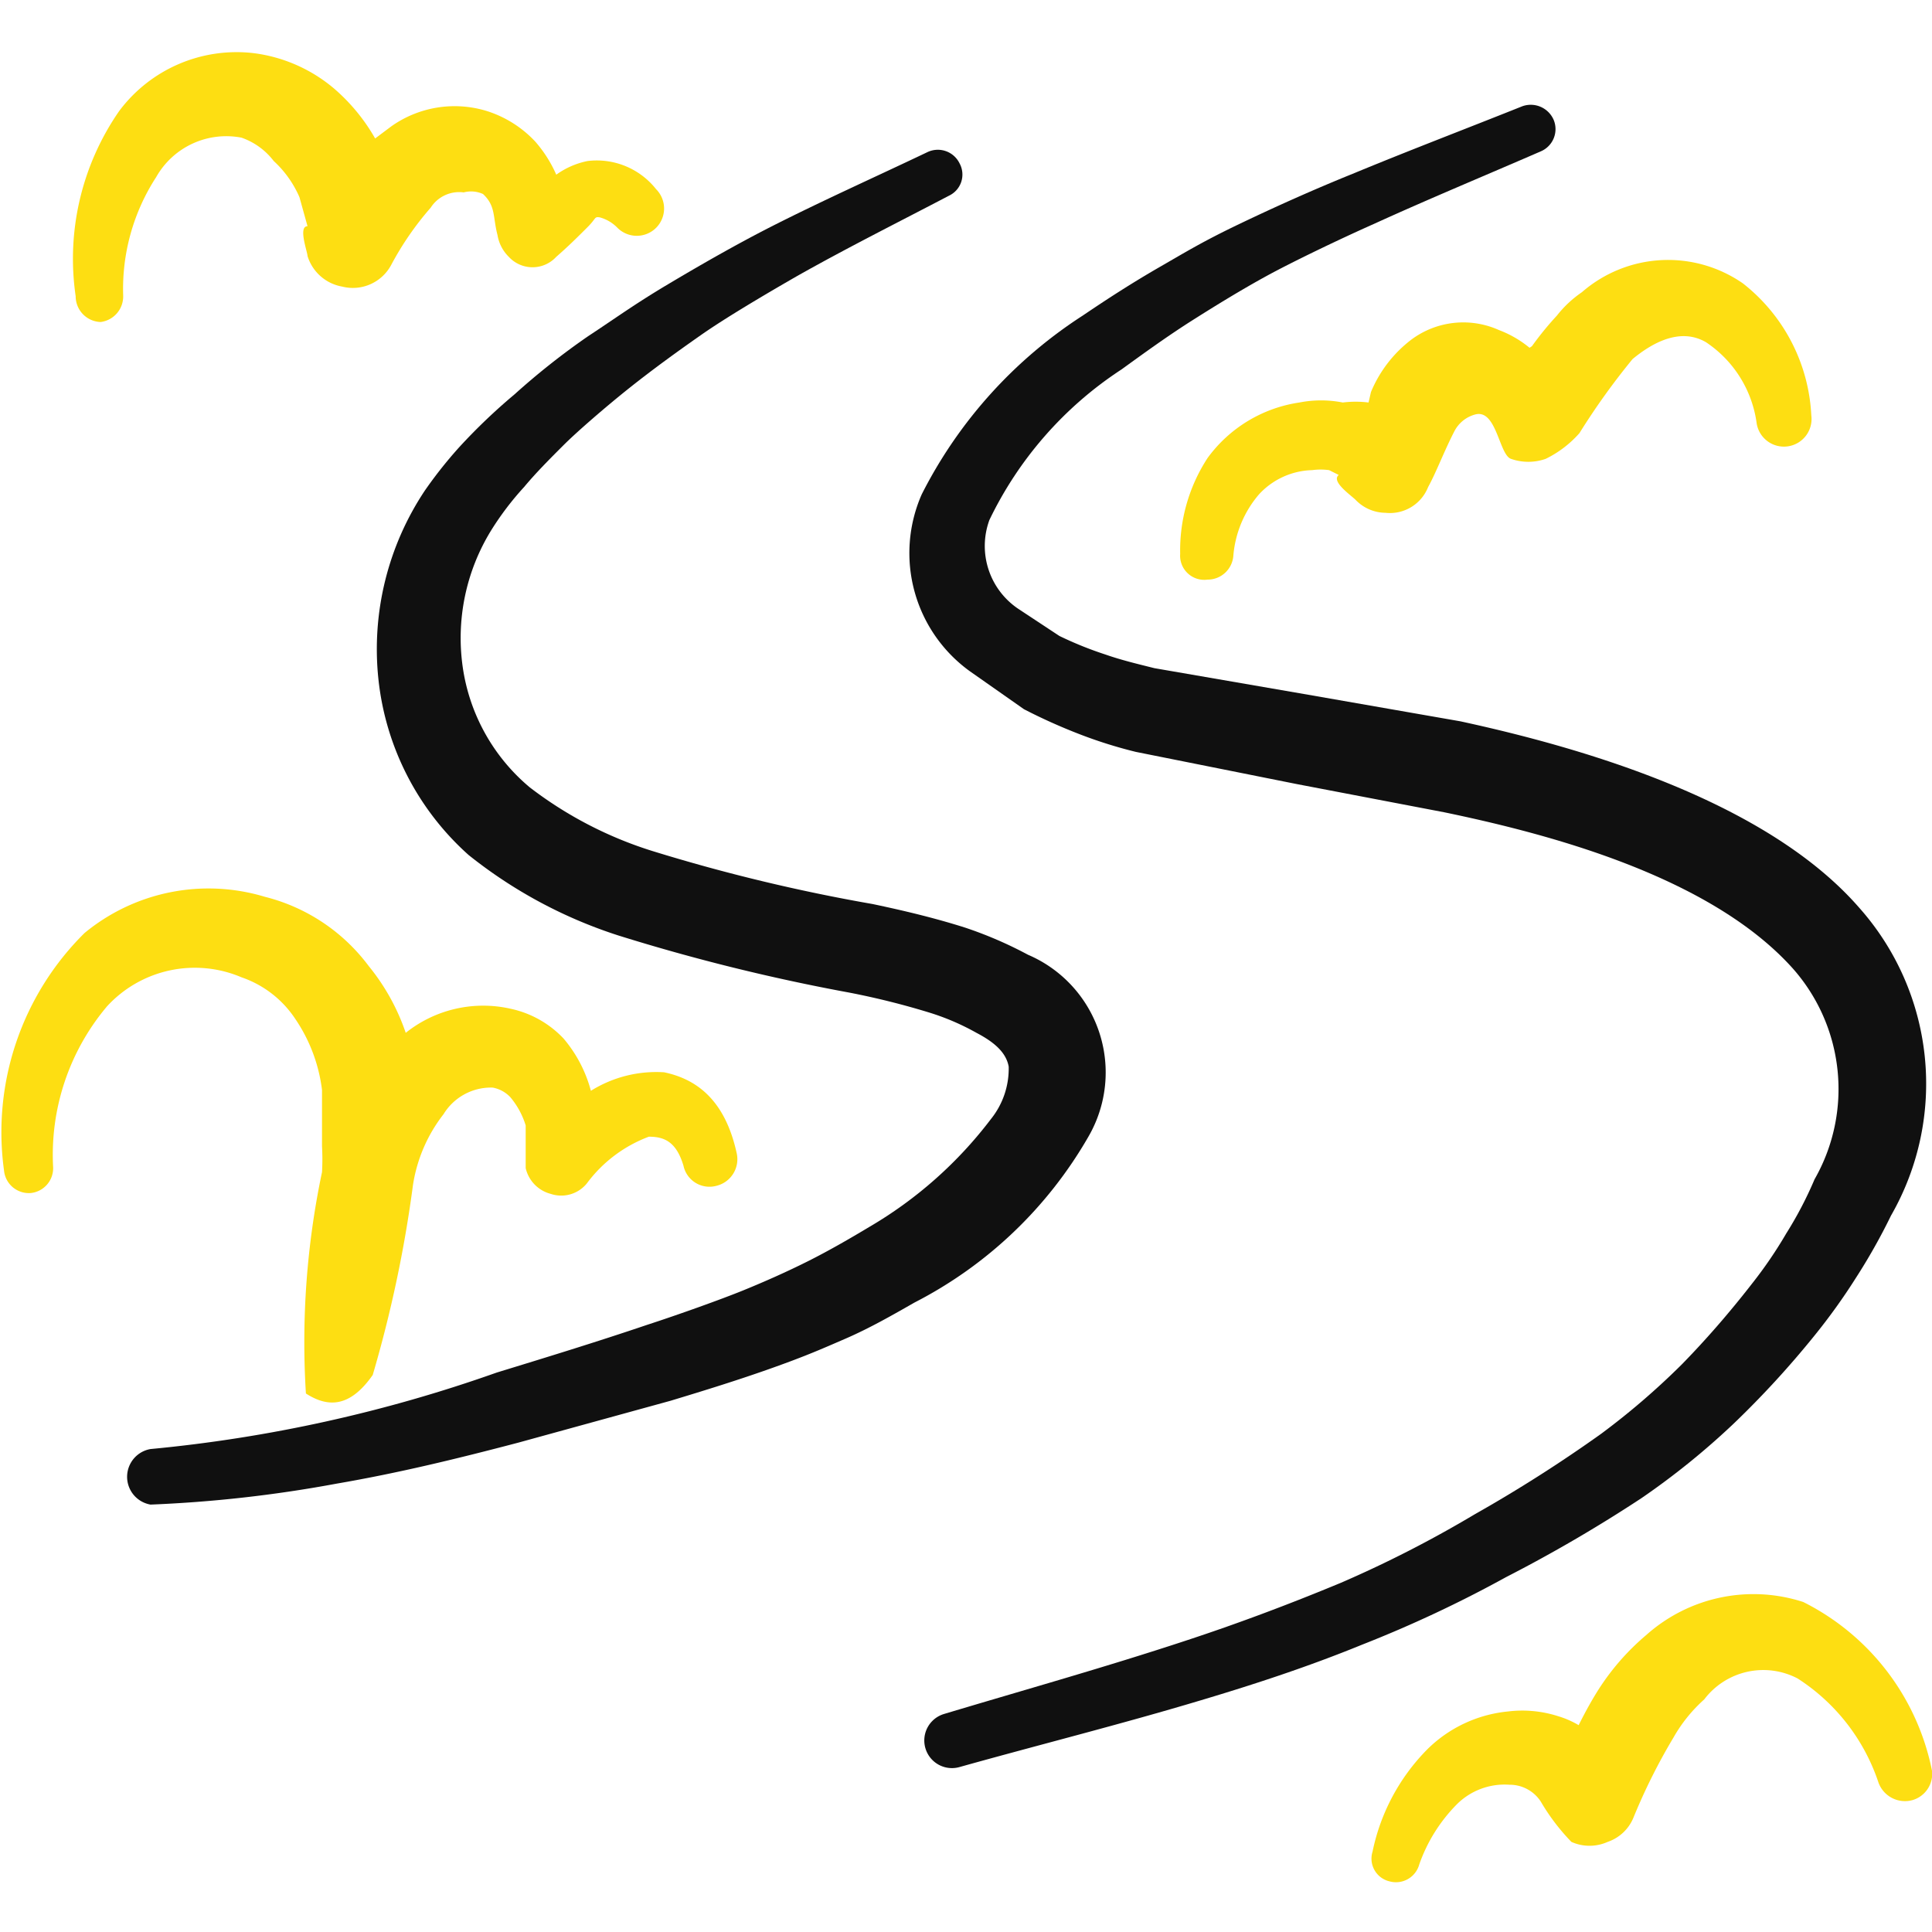
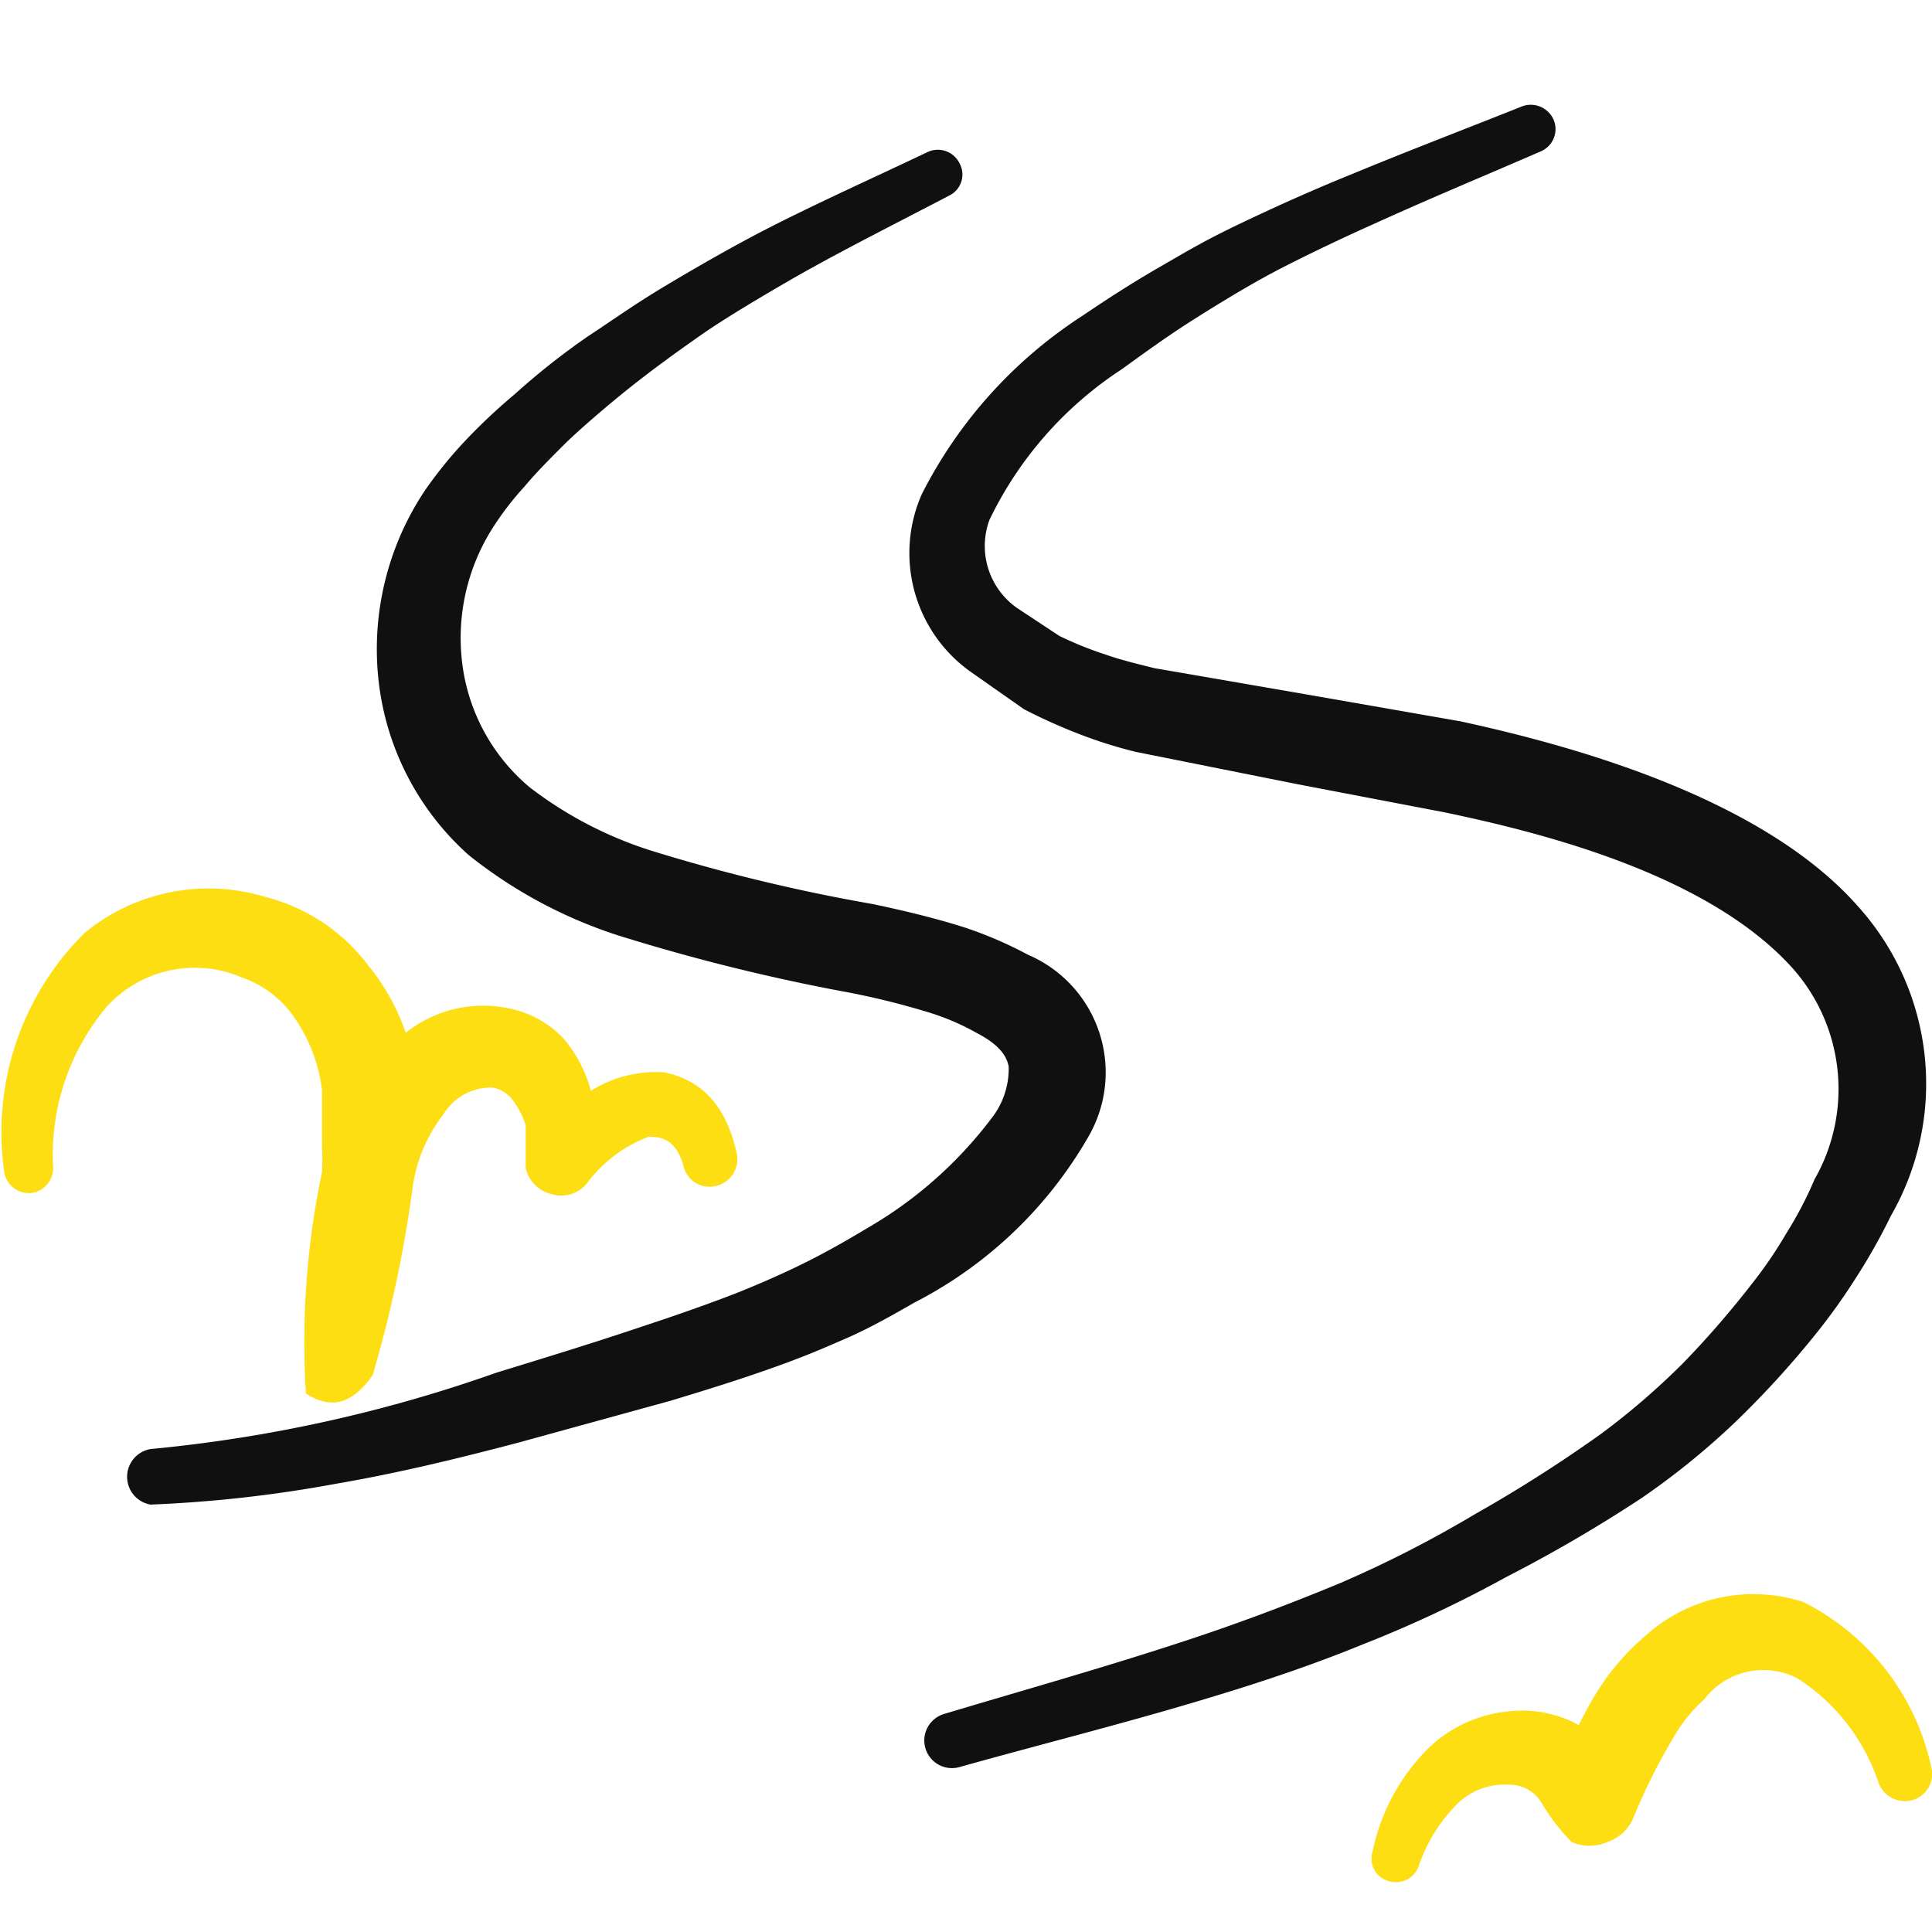
<svg xmlns="http://www.w3.org/2000/svg" viewBox="0 0 250 250">
  <g transform="matrix(10.417,0,0,10.417,0,0)">
    <title>landmark-lombard-street-califronia-united-state-america</title>
    <g>
      <path d="M20.39,18.61a9.35,9.35,0,0,0,1.15-.93,11.65,11.65,0,0,0,1-1.09,7.55,7.55,0,0,0,.51-.71,7.44,7.44,0,0,0,.44-.78,3.29,3.29,0,0,0-.4-3.83c-1.18-1.35-3.52-2-4.95-2.31l-1.89-.33L14.34,8.3c-.2-.05-.41-.1-.61-.17a4.53,4.53,0,0,1-.57-.23l-.5-.33a.94.94,0,0,1-.37-1.11,4.63,4.63,0,0,1,1.64-1.87c.29-.21.58-.42.88-.61s.61-.38.92-.55.89-.45,1.34-.65c.68-.31,1.38-.6,2.07-.9a.3.3,0,0,0,.16-.39.31.31,0,0,0-.39-.17c-.7.28-1.41.55-2.11.84-.47.19-.94.4-1.4.62s-.67.35-1,.54-.64.39-.95.6a5.71,5.71,0,0,0-2,2.22,1.81,1.81,0,0,0,.6,2.2l.67.47a7,7,0,0,0,.69.31,5.68,5.68,0,0,0,.7.22l2,.4,1.83.35c1.25.26,3.29.78,4.33,1.94a2.26,2.26,0,0,1,.27,2.62,4.71,4.71,0,0,1-.35.67,5.39,5.39,0,0,1-.43.63q-.42.54-.87,1a9.18,9.18,0,0,1-1,.86,17.65,17.65,0,0,1-1.57,1,14.45,14.45,0,0,1-1.66.85c-.65.27-1.29.51-1.93.72-1,.33-2,.61-3,.91a.34.34,0,1,0,.19.66c1-.28,2-.53,3-.83.67-.2,1.34-.42,2-.69a15.32,15.32,0,0,0,1.79-.84A18,18,0,0,0,20.39,18.61Z" style="fill: #101010;fill-rule: evenodd" />
      <path d="M5.13,14.72a1.9,1.9,0,0,1,.38-.88.69.69,0,0,1,.61-.33.4.4,0,0,1,.22.12,1,1,0,0,1,.19.35l0,.19c0,.09,0,.3,0,.34a.43.43,0,0,0,.31.32.41.41,0,0,0,.45-.13,1.7,1.7,0,0,1,.77-.58c.19,0,.34.06.43.36a.33.33,0,0,0,.41.25.34.34,0,0,0,.25-.41c-.15-.68-.52-.92-.9-1a1.53,1.53,0,0,0-.91.23A1.66,1.66,0,0,0,7,12.9a1.27,1.27,0,0,0-.66-.37,1.54,1.54,0,0,0-1.3.3A2.67,2.67,0,0,0,4.58,12a2.31,2.31,0,0,0-1.29-.86,2.42,2.42,0,0,0-2.24.45,3.48,3.48,0,0,0-1,2.95.31.31,0,0,0,.33.28.31.31,0,0,0,.28-.32,2.86,2.86,0,0,1,.67-2A1.48,1.48,0,0,1,3,12.14a1.31,1.31,0,0,1,.67.52,2,2,0,0,1,.33.88l0,.7a2.79,2.79,0,0,1,0,.32v0a10.26,10.26,0,0,0-.2,2.75c.28.18.55.17.83-.23A15.6,15.6,0,0,0,5.13,14.72Z" style="fill: #fdde12;fill-rule: evenodd" />
      <path d="M12.77,11.86a5,5,0,0,0-.79-.34c-.38-.12-.76-.21-1.14-.29a22.12,22.12,0,0,1-2.74-.66,4.89,4.89,0,0,1-1.52-.79A2.39,2.39,0,0,1,5.75,8.3,2.55,2.55,0,0,1,6.1,6.59a3.65,3.65,0,0,1,.41-.54c.15-.18.32-.35.49-.52s.54-.49.83-.72.58-.44.88-.65.79-.5,1.19-.73c.62-.35,1.26-.67,1.89-1a.29.29,0,0,0,.13-.4.3.3,0,0,0-.4-.14c-.65.31-1.3.6-1.95.93-.43.22-.85.46-1.27.71s-.65.42-1,.65a9,9,0,0,0-.91.72,7.23,7.23,0,0,0-.69.66,5.43,5.43,0,0,0-.42.53,3.55,3.55,0,0,0-.58,2.34,3.41,3.41,0,0,0,1.12,2.19,5.84,5.84,0,0,0,1.86,1,24.47,24.47,0,0,0,2.87.71,9.64,9.64,0,0,1,1,.25,3,3,0,0,1,.58.25c.23.12.37.25.4.42a1,1,0,0,1-.22.65,5.18,5.18,0,0,1-1.51,1.34c-.25.15-.51.3-.77.43s-.53.25-.8.36-.8.3-1.2.43c-.62.21-1.24.4-1.86.59A17.9,17.9,0,0,1,1.87,18a.35.35,0,0,0,0,.69,16.17,16.17,0,0,0,2.31-.26c.76-.13,1.5-.31,2.26-.51l1.89-.52c.43-.13.85-.26,1.27-.41s.6-.23.9-.36.58-.29.86-.45a5.26,5.26,0,0,0,2.16-2.06A1.59,1.59,0,0,0,12.77,11.86Z" style="fill: #101010;fill-rule: evenodd" />
-       <path d="M19,4.32a1.34,1.34,0,0,0-.38-.22,1.08,1.08,0,0,0-1.09.12,1.58,1.58,0,0,0-.5.65S17,5,17,5A1.28,1.28,0,0,0,16.68,5a1.4,1.4,0,0,0-.54,0A1.72,1.72,0,0,0,15,5.69a2.1,2.1,0,0,0-.34,1.19A.3.3,0,0,0,15,7.2a.32.32,0,0,0,.32-.29,1.34,1.34,0,0,1,.32-.77.93.93,0,0,1,.66-.3.78.78,0,0,1,.21,0l.12.06h0c-.1.08.15.25.21.31a.52.52,0,0,0,.37.16.51.51,0,0,0,.53-.32c.1-.18.2-.45.33-.7a.41.41,0,0,1,.25-.2c.27-.08.3.5.45.55a.65.65,0,0,0,.43,0,1.34,1.34,0,0,0,.42-.32,8.73,8.73,0,0,1,.66-.92c.34-.28.65-.36.91-.21a1.44,1.44,0,0,1,.63,1,.34.34,0,0,0,.68-.09,2.22,2.22,0,0,0-.85-1.64,1.63,1.63,0,0,0-2,.11,1.39,1.39,0,0,0-.31.29,3.93,3.93,0,0,0-.31.38Z" style="fill: #fdde12;fill-rule: evenodd" />
-       <path d="M1.25,4a.32.32,0,0,0,.28-.33,2.55,2.55,0,0,1,.41-1.47A1,1,0,0,1,3,1.71.86.86,0,0,1,3.4,2a1.32,1.32,0,0,1,.32.45l.1.36c-.12,0,0,.32,0,.37a.55.55,0,0,0,.43.38.54.54,0,0,0,.61-.27,3.75,3.75,0,0,1,.49-.71.42.42,0,0,1,.41-.19A.36.36,0,0,1,6,2.41c.16.15.12.28.18.51a.49.49,0,0,0,.14.27.4.4,0,0,0,.59,0c.15-.13.28-.26.39-.37s.08-.13.15-.12a.48.48,0,0,1,.22.13.34.34,0,0,0,.48,0,.34.34,0,0,0,0-.48A.94.94,0,0,0,7.3,2a1,1,0,0,0-.39.17,1.59,1.59,0,0,0-.26-.41,1.4,1.4,0,0,0-.6-.38,1.36,1.36,0,0,0-1.19.19l-.2.15a2.35,2.35,0,0,0-.51-.62,1.92,1.92,0,0,0-1-.44,1.82,1.82,0,0,0-1.67.72,3.22,3.22,0,0,0-.54,2.3A.32.32,0,0,0,1.25,4Z" style="fill: #fdde12;fill-rule: evenodd" />
      <path d="M24,22a3,3,0,0,0-1.6-2.1,2,2,0,0,0-1.95.41,3,3,0,0,0-.62.72c-.08.13-.15.26-.22.4a1.12,1.12,0,0,0-.25-.11,1.46,1.46,0,0,0-.63-.06,1.65,1.65,0,0,0-1,.47A2.53,2.53,0,0,0,17.05,23a.29.29,0,0,0,.21.37.3.3,0,0,0,.37-.21,2,2,0,0,1,.47-.75.84.84,0,0,1,.65-.24.46.46,0,0,1,.39.21,2.61,2.61,0,0,0,.38.5.55.55,0,0,0,.45,0,.53.53,0,0,0,.32-.3,7.38,7.38,0,0,1,.5-1,1.87,1.87,0,0,1,.38-.47.92.92,0,0,1,1.16-.26,2.46,2.46,0,0,1,1,1.28.35.35,0,0,0,.43.23A.34.34,0,0,0,24,22Z" style="fill: #fdde12;fill-rule: evenodd" />
    </g>
  </g>
</svg>